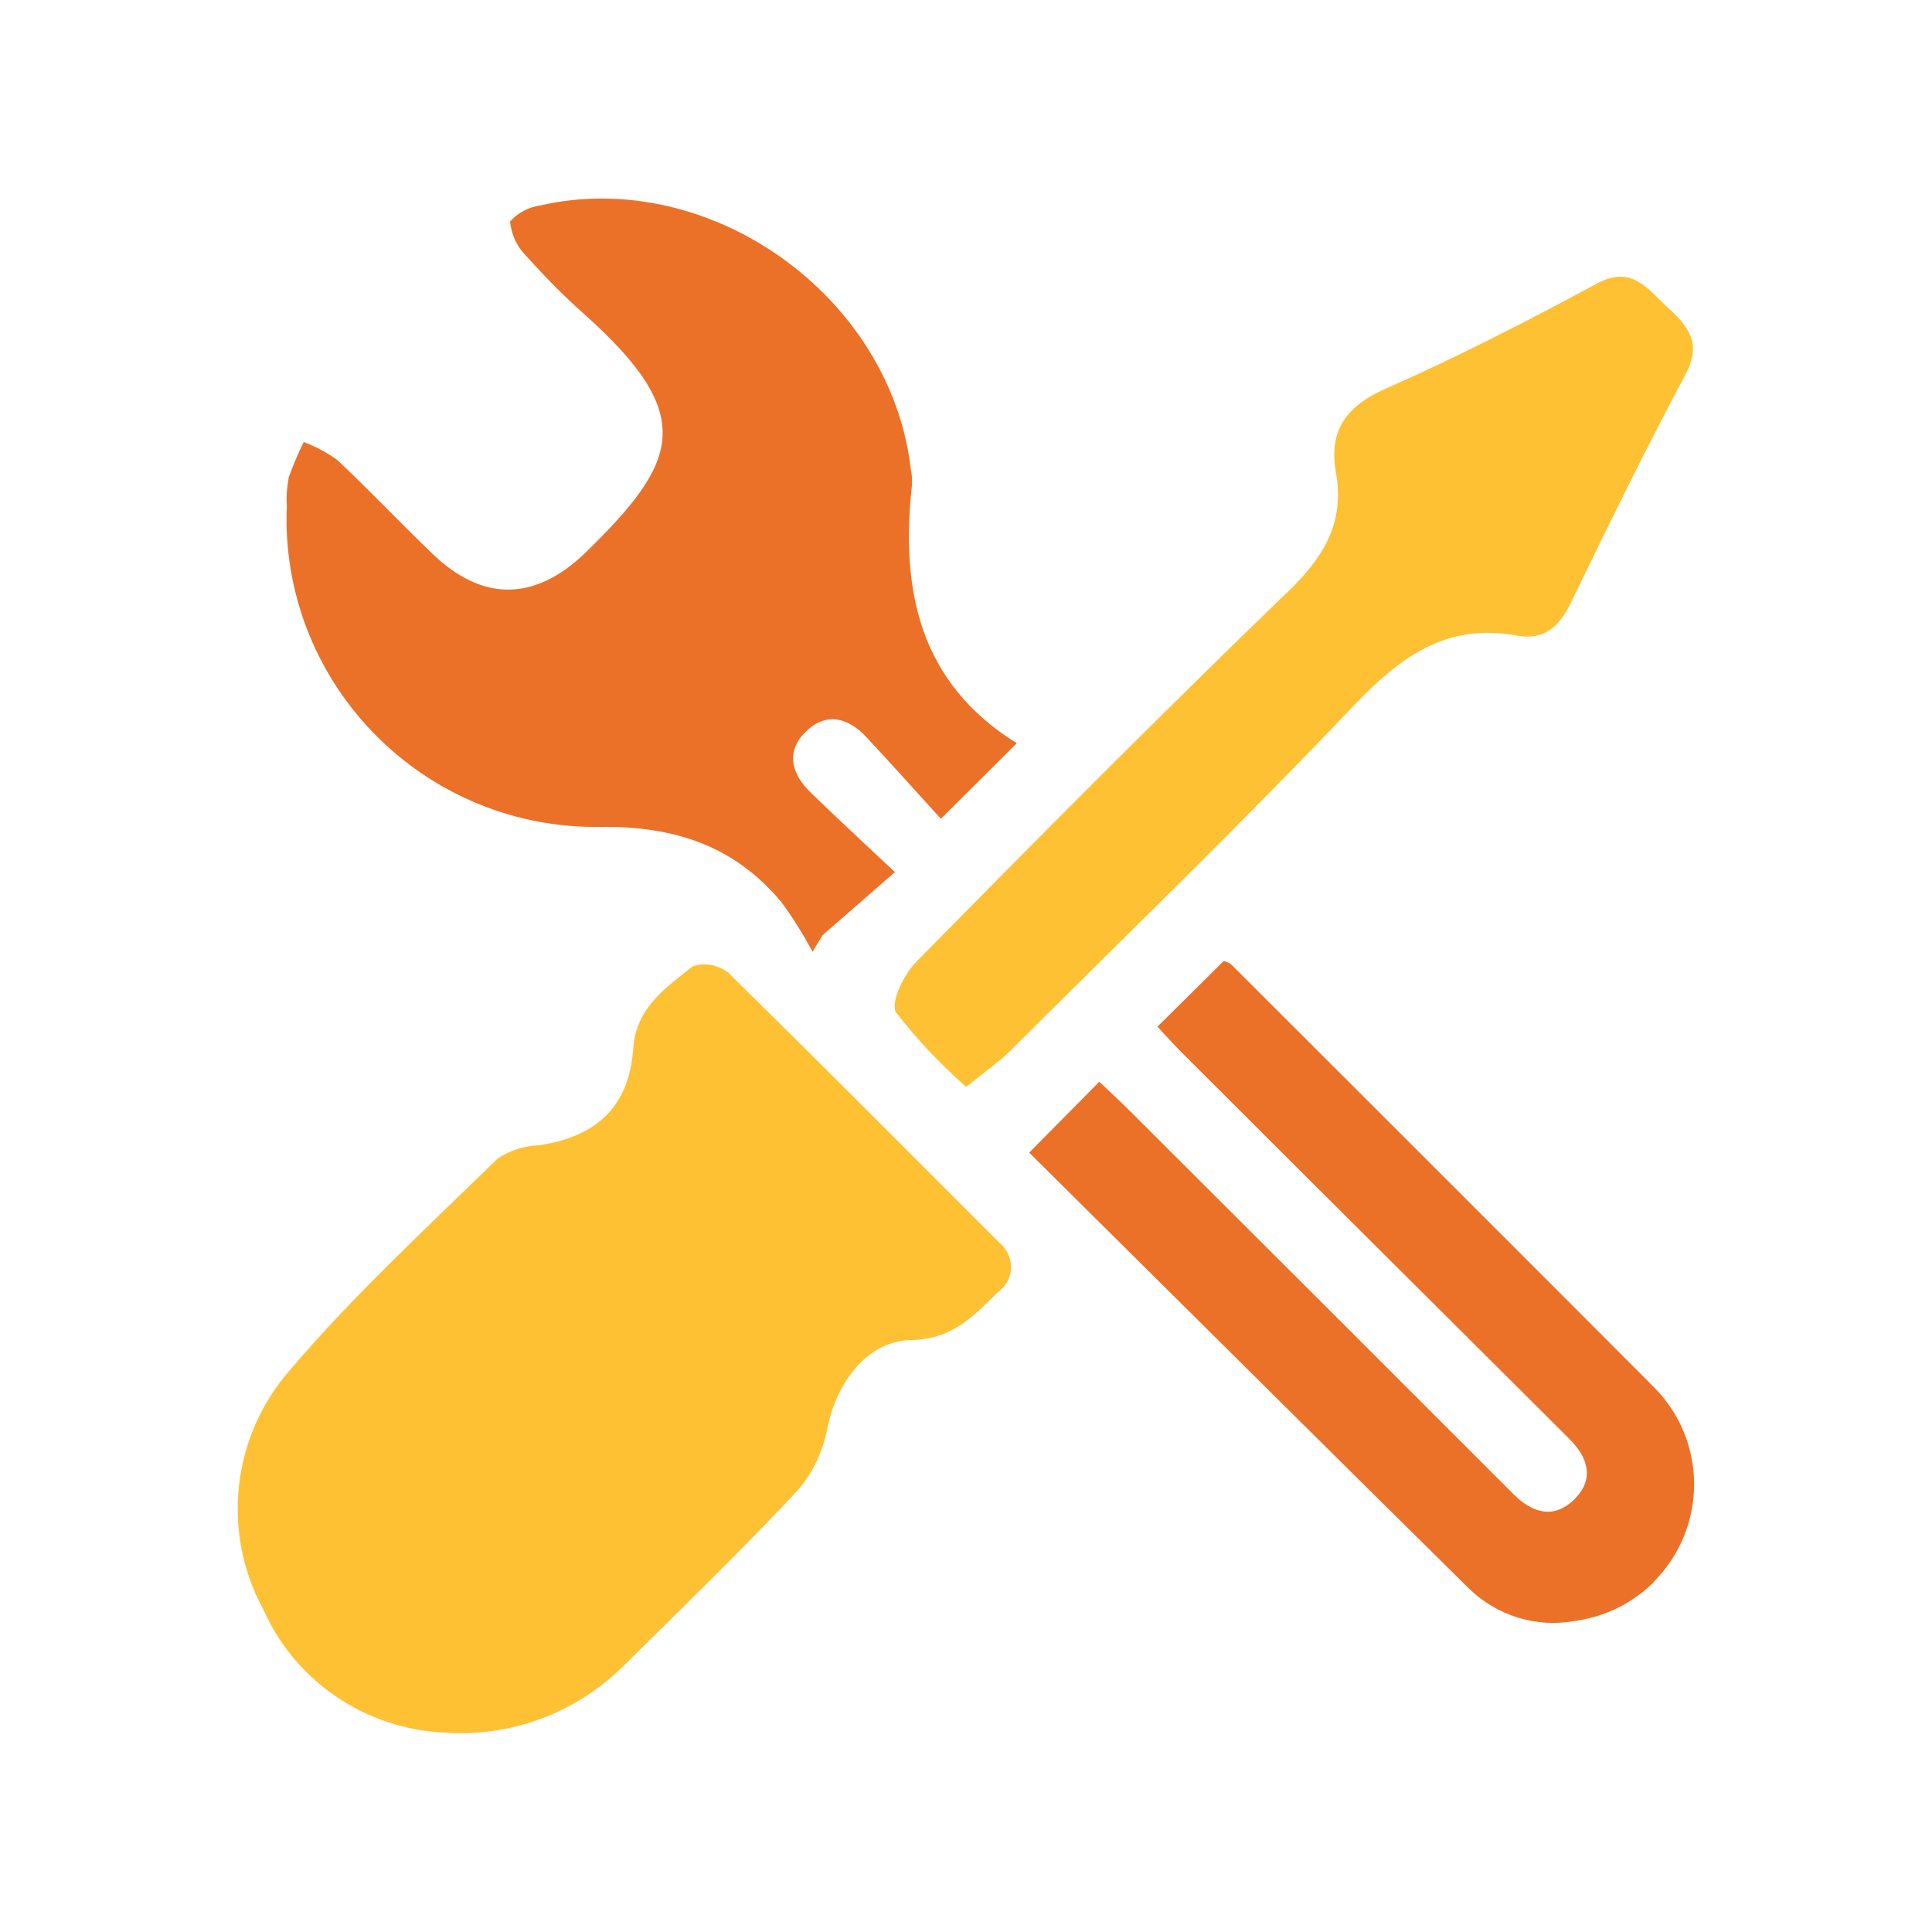
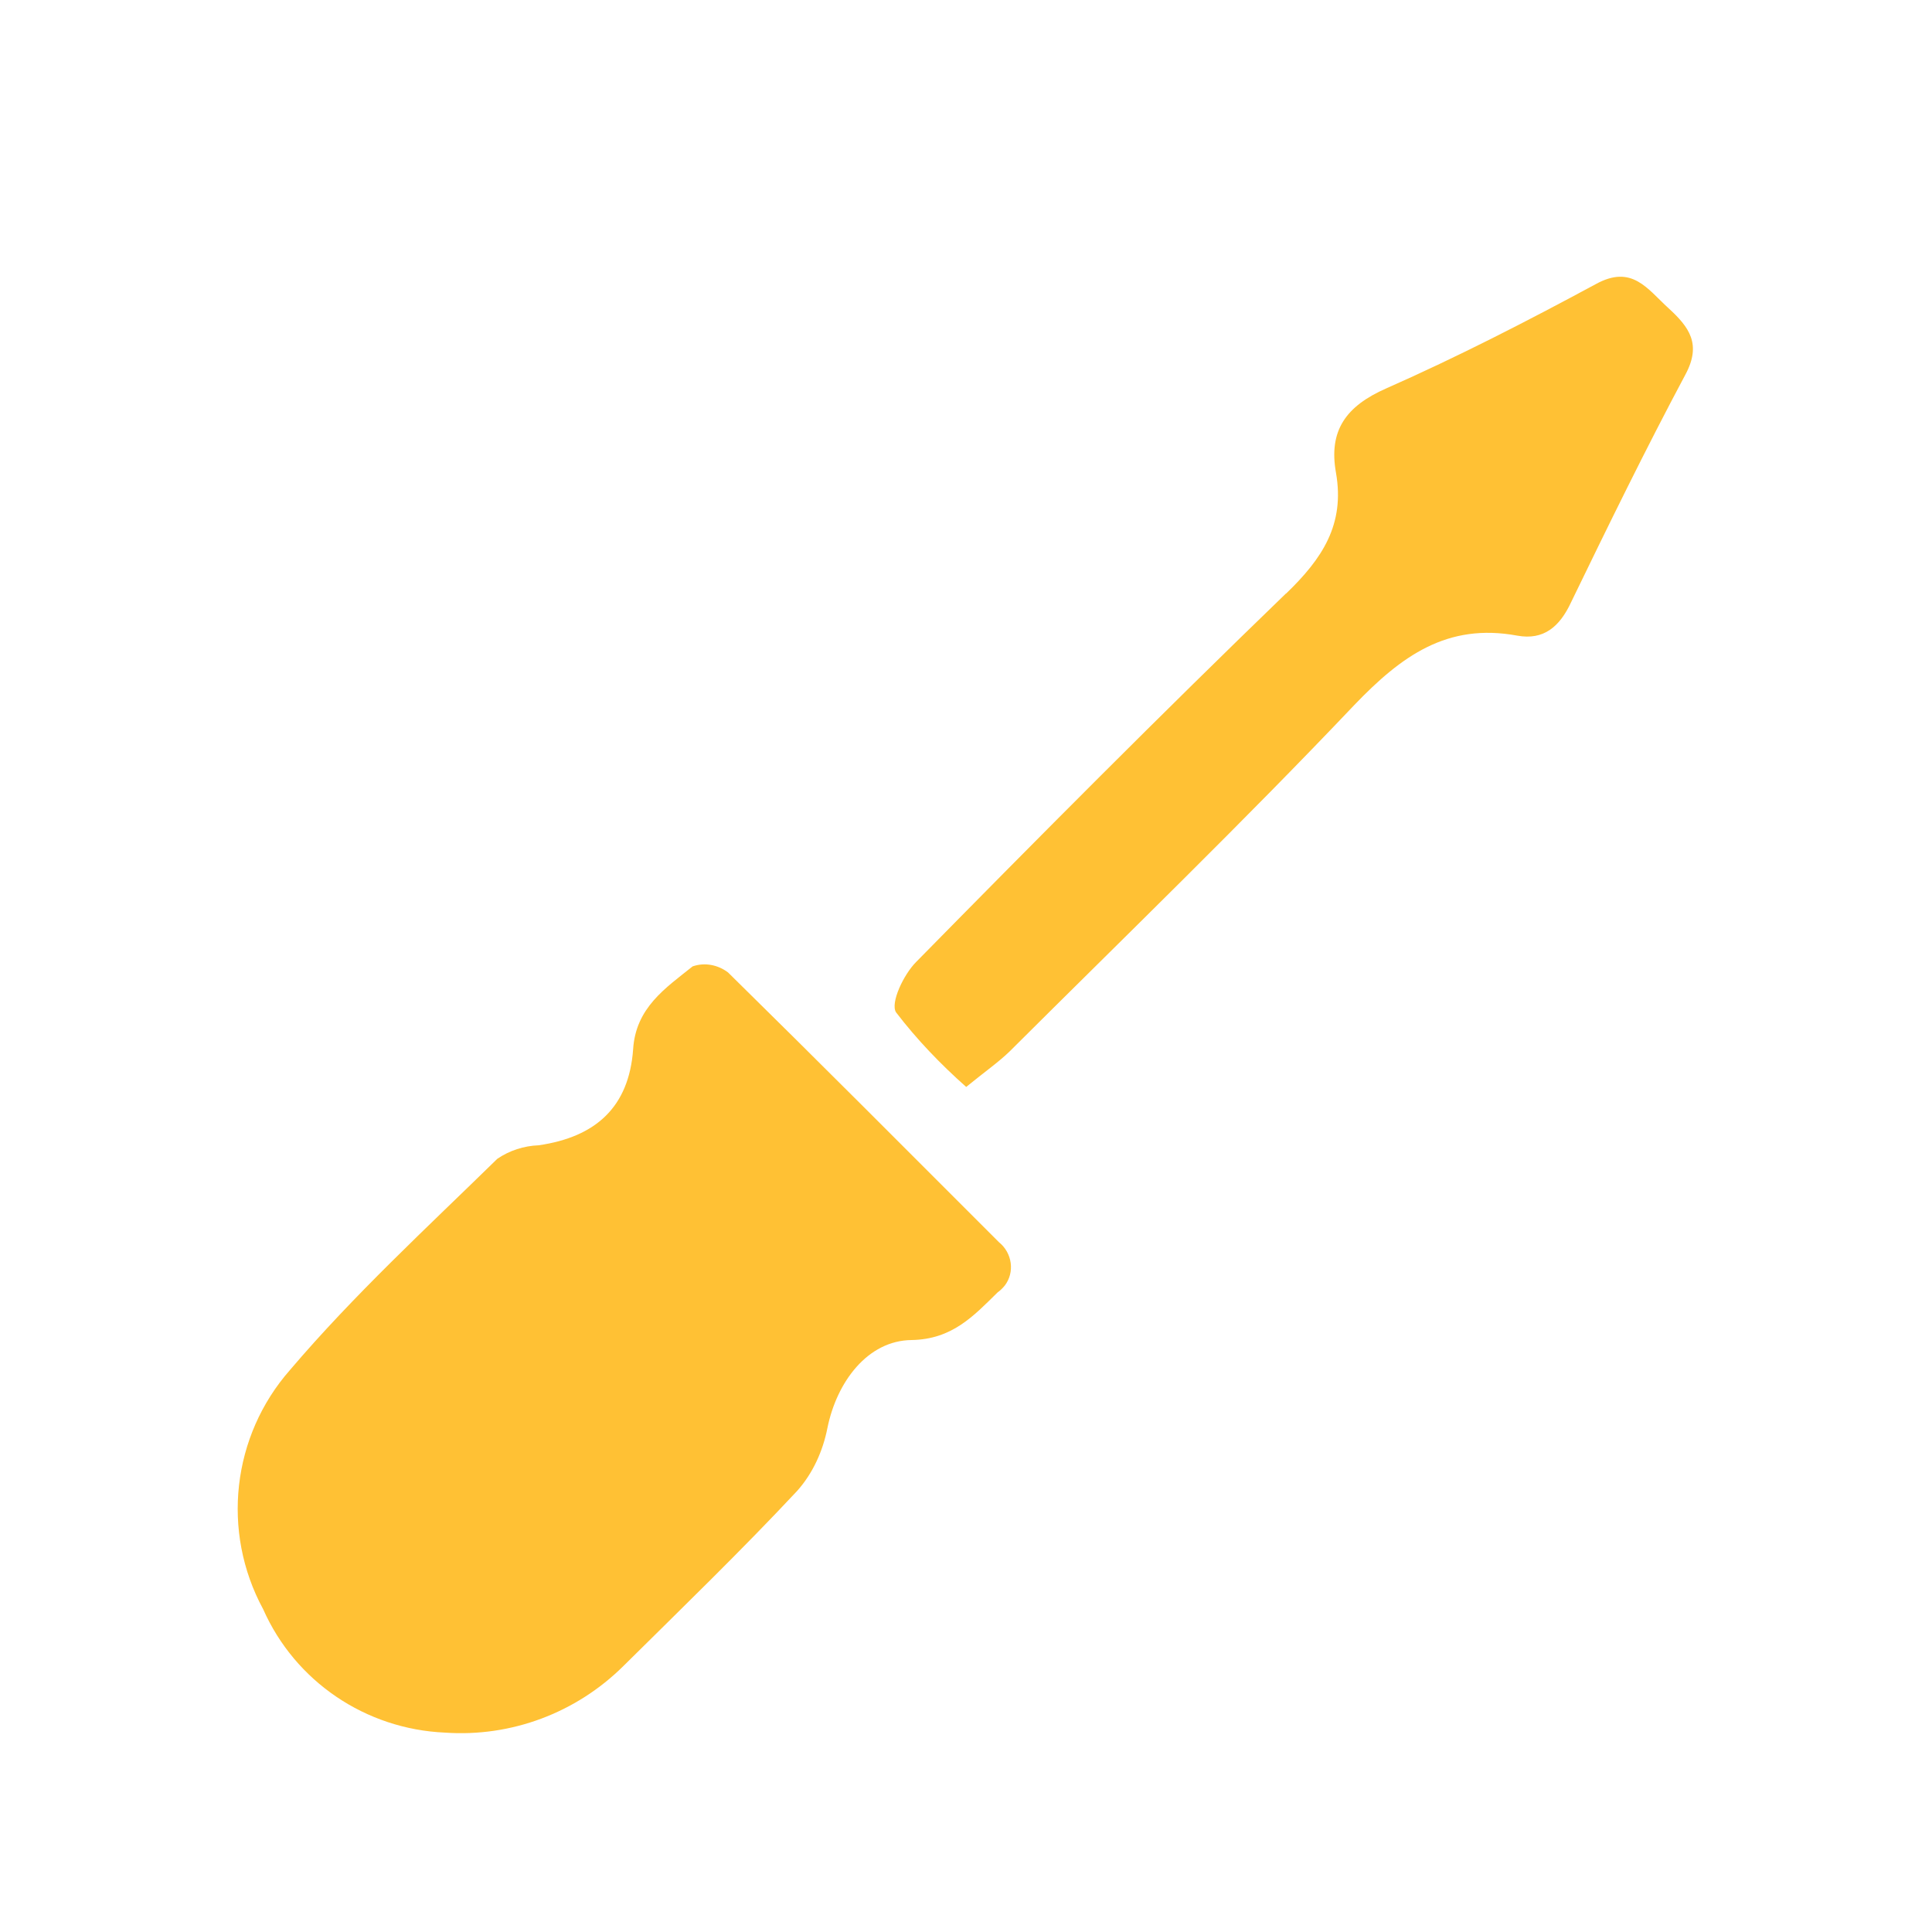
<svg xmlns="http://www.w3.org/2000/svg" id="maintenance" viewBox="0 0 100 100">
-   <path d="M14.93,24.74c.24-.65.49-1.26.79-1.86.63.24,1.22.55,1.75.94,1.65,1.55,3.21,3.21,4.85,4.78,2.64,2.59,5.39,2.53,8.01-.02,4.8-4.69,5.79-7.07-.09-12.32-1.06-.94-2.06-1.96-3.01-3.02-.48-.48-.76-1.1-.83-1.77.39-.45.94-.74,1.53-.83,8.79-2.02,18.16,4.65,19.21,13.62.06.29.08.57.06.87-.59,5.39.37,10.2,5.43,13.34l-3.93,3.91c-1.26-1.39-2.55-2.82-3.84-4.21-.94-1.02-2.1-1.35-3.16-.29-1.06,1.04-.72,2.2.28,3.16,1.37,1.33,2.77,2.62,4.34,4.1l-3.75,3.27-.51.85c-.48-.88-1-1.73-1.59-2.53-2.42-2.94-5.55-3.98-9.4-3.93-8.82.13-16.11-6.9-16.24-15.73,0-.28,0-.55.02-.85-.04-.49,0-.98.09-1.47h0ZM85.63,81.86c-1.12,1.12-2.55,1.83-4.12,2.04-2,.37-4.04-.28-5.48-1.68-7.57-7.47-15.1-14.97-22.76-22.56l3.63-3.67c.57.55,1.14,1.06,1.68,1.61,6.22,6.2,12.44,12.42,18.66,18.64l1.06,1.06c.96.98,2.08,1.37,3.16.33s.76-2.18-.24-3.16l-1.06-1.06c-6.22-6.2-12.46-12.4-18.68-18.62-.55-.53-1.06-1.1-1.57-1.65l3.43-3.4c.15.04.29.09.41.2,7.27,7.26,14.56,14.54,21.82,21.82,2.81,2.79,2.82,7.29.04,10.1h.01Z" style="fill: #eb7128; stroke-width: 0px;" />
  <path d="M66.56,30.73c1.88-1.81,3.06-3.58,2.59-6.26-.39-2.18.51-3.45,2.61-4.37,3.69-1.63,7.27-3.47,10.83-5.39,1.88-1.04,2.67.24,3.77,1.24,1.07.98,1.73,1.86.87,3.45-2.06,3.86-4,7.83-5.91,11.77-.59,1.27-1.42,1.98-2.79,1.73-3.63-.67-6,1.06-8.42,3.58-5.81,6.12-11.87,11.98-17.85,17.94-.59.57-1.27,1.04-2.25,1.84-1.33-1.18-2.55-2.45-3.63-3.86-.31-.48.39-1.96,1.04-2.61,6.31-6.42,12.66-12.81,19.14-19.07v.02ZM51.99,66.56c-.09.11-.22.24-.35.33-1.26,1.24-2.36,2.43-4.45,2.47-2.29.02-3.88,2.18-4.36,4.54-.24,1.22-.76,2.36-1.57,3.27-2.9,3.1-5.96,6.06-8.99,9.06-2.45,2.43-5.81,3.69-9.24,3.45-4.1-.18-7.75-2.64-9.41-6.39-2.18-4.02-1.61-8.97,1.39-12.38,3.3-3.88,7.08-7.36,10.73-10.93.63-.43,1.37-.67,2.14-.7,2.96-.43,4.67-1.98,4.89-4.96.13-2.16,1.68-3.18,3.08-4.3.63-.22,1.31-.08,1.83.31,4.71,4.63,9.36,9.3,14.03,13.97.68.55.83,1.55.29,2.25h-.01Z" style="fill: #ffc134; stroke-width: 0px;" />
</svg>